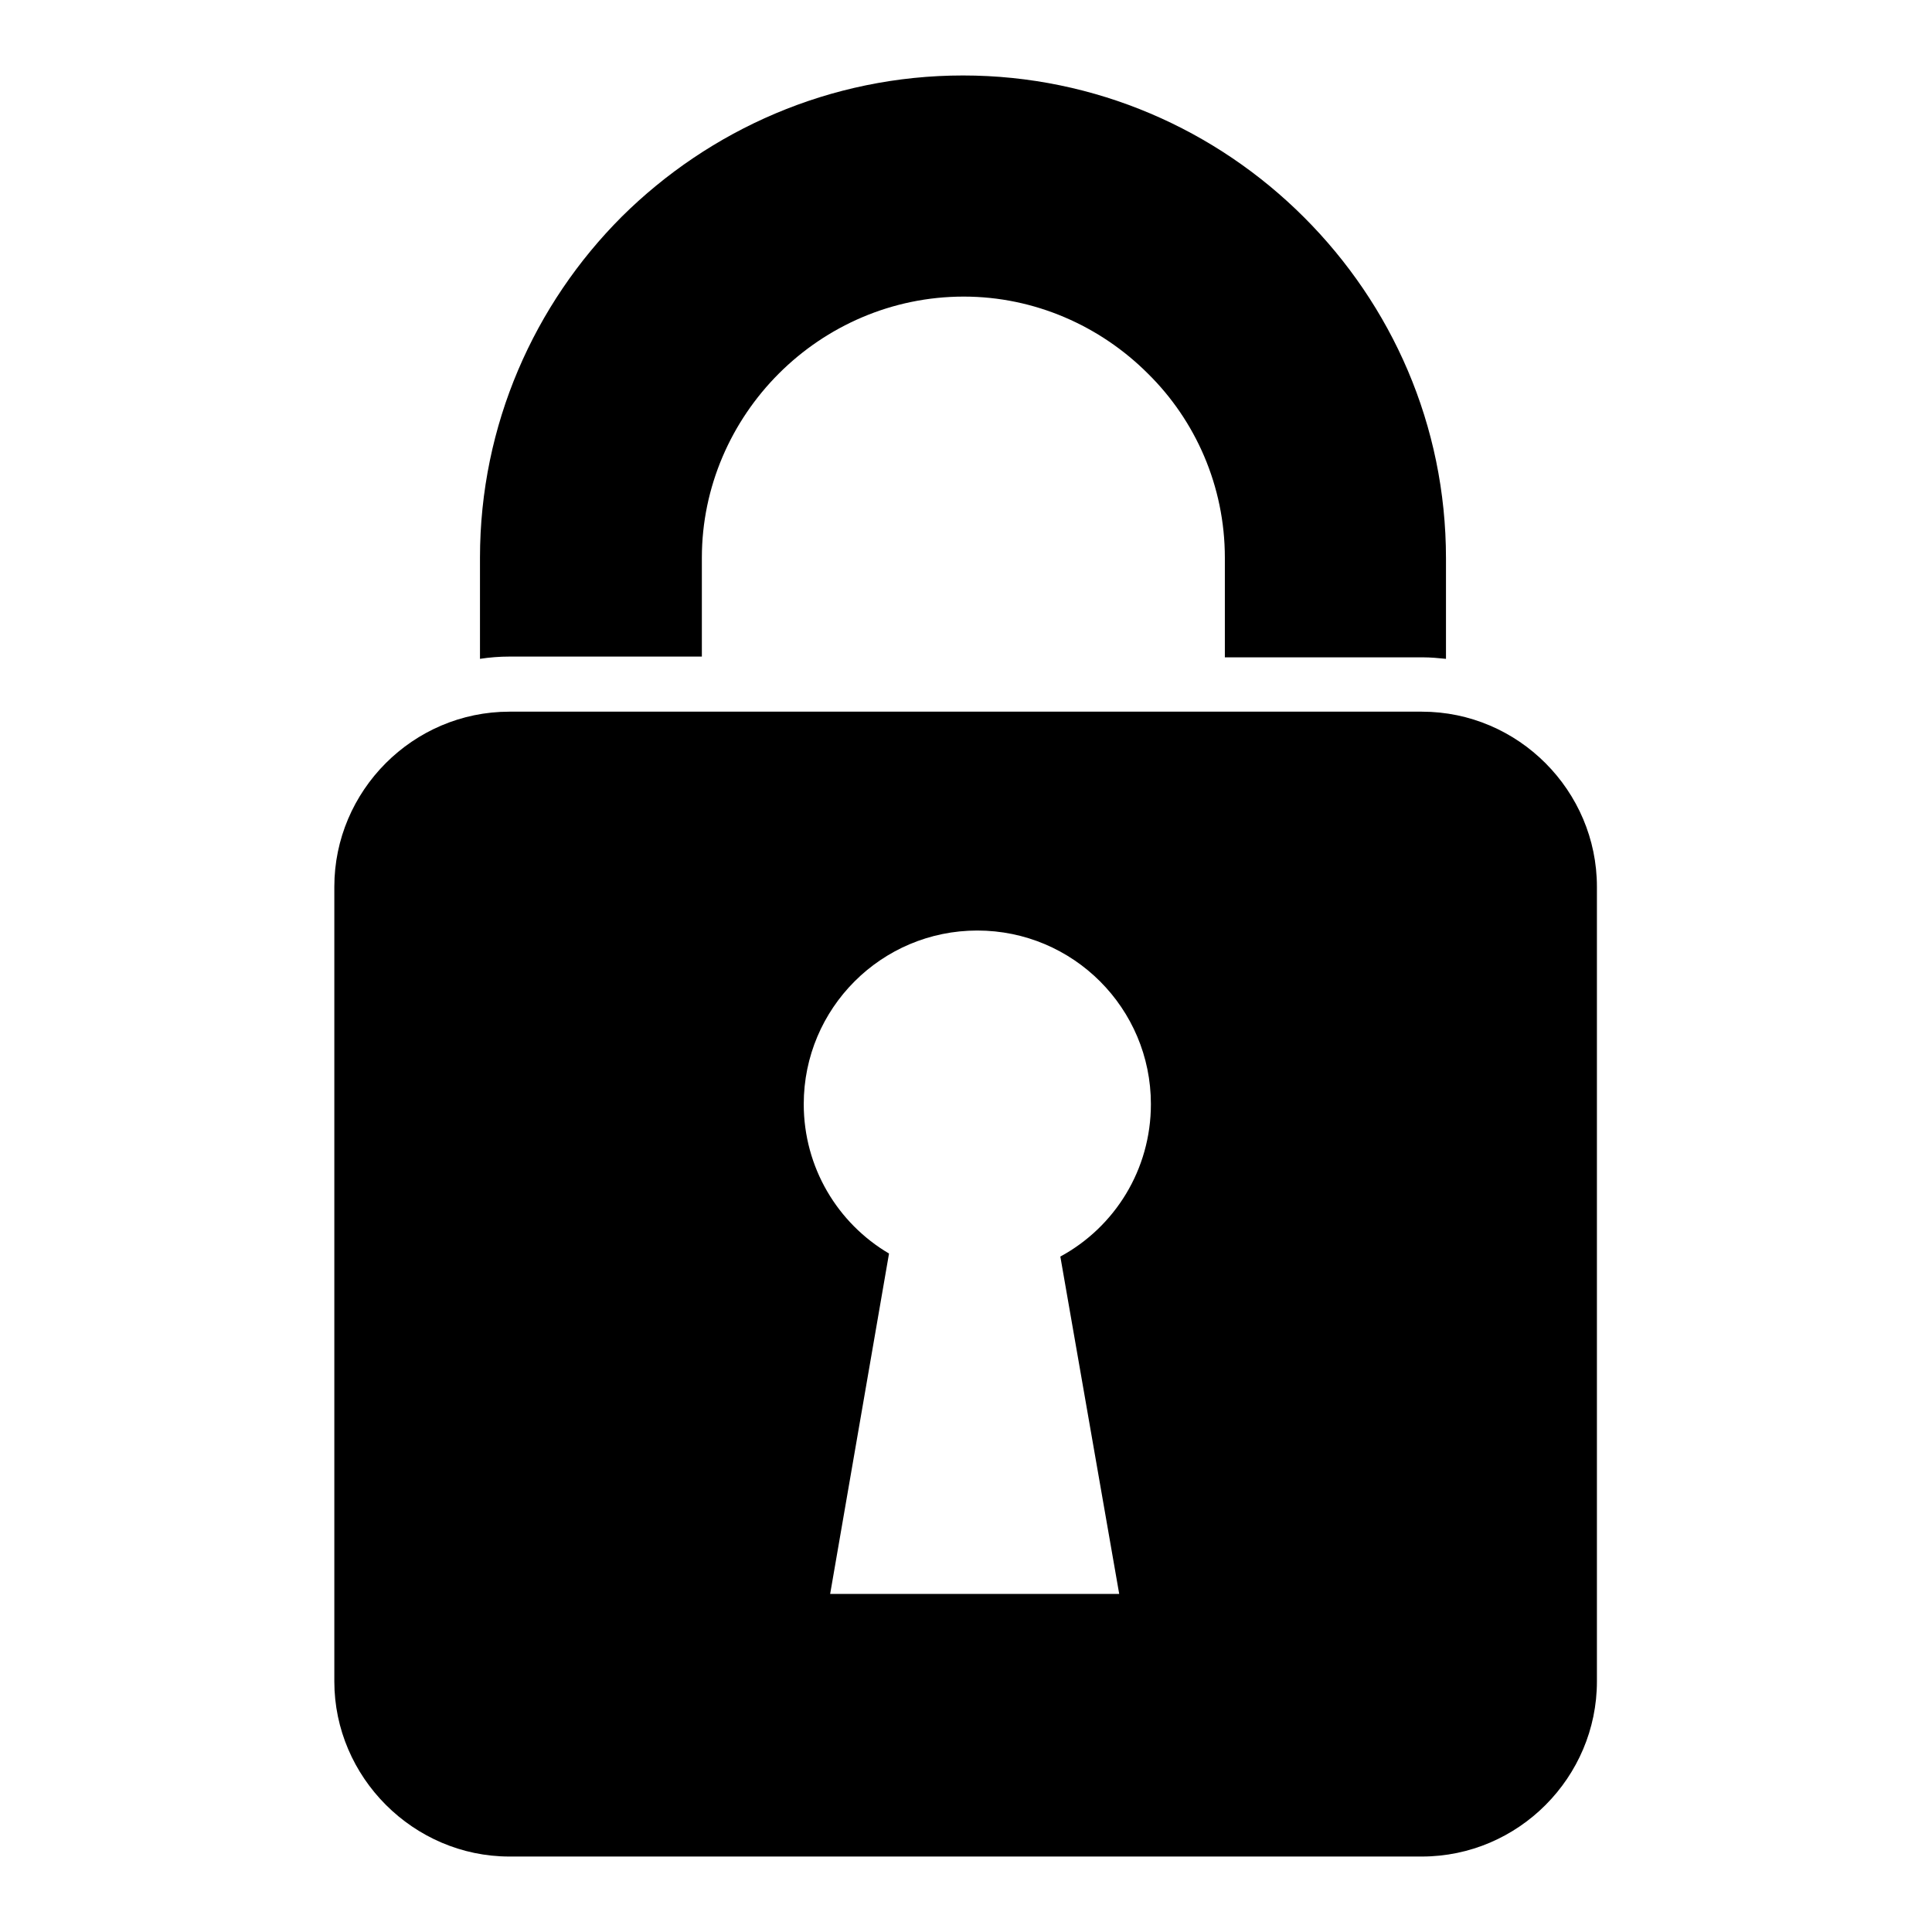
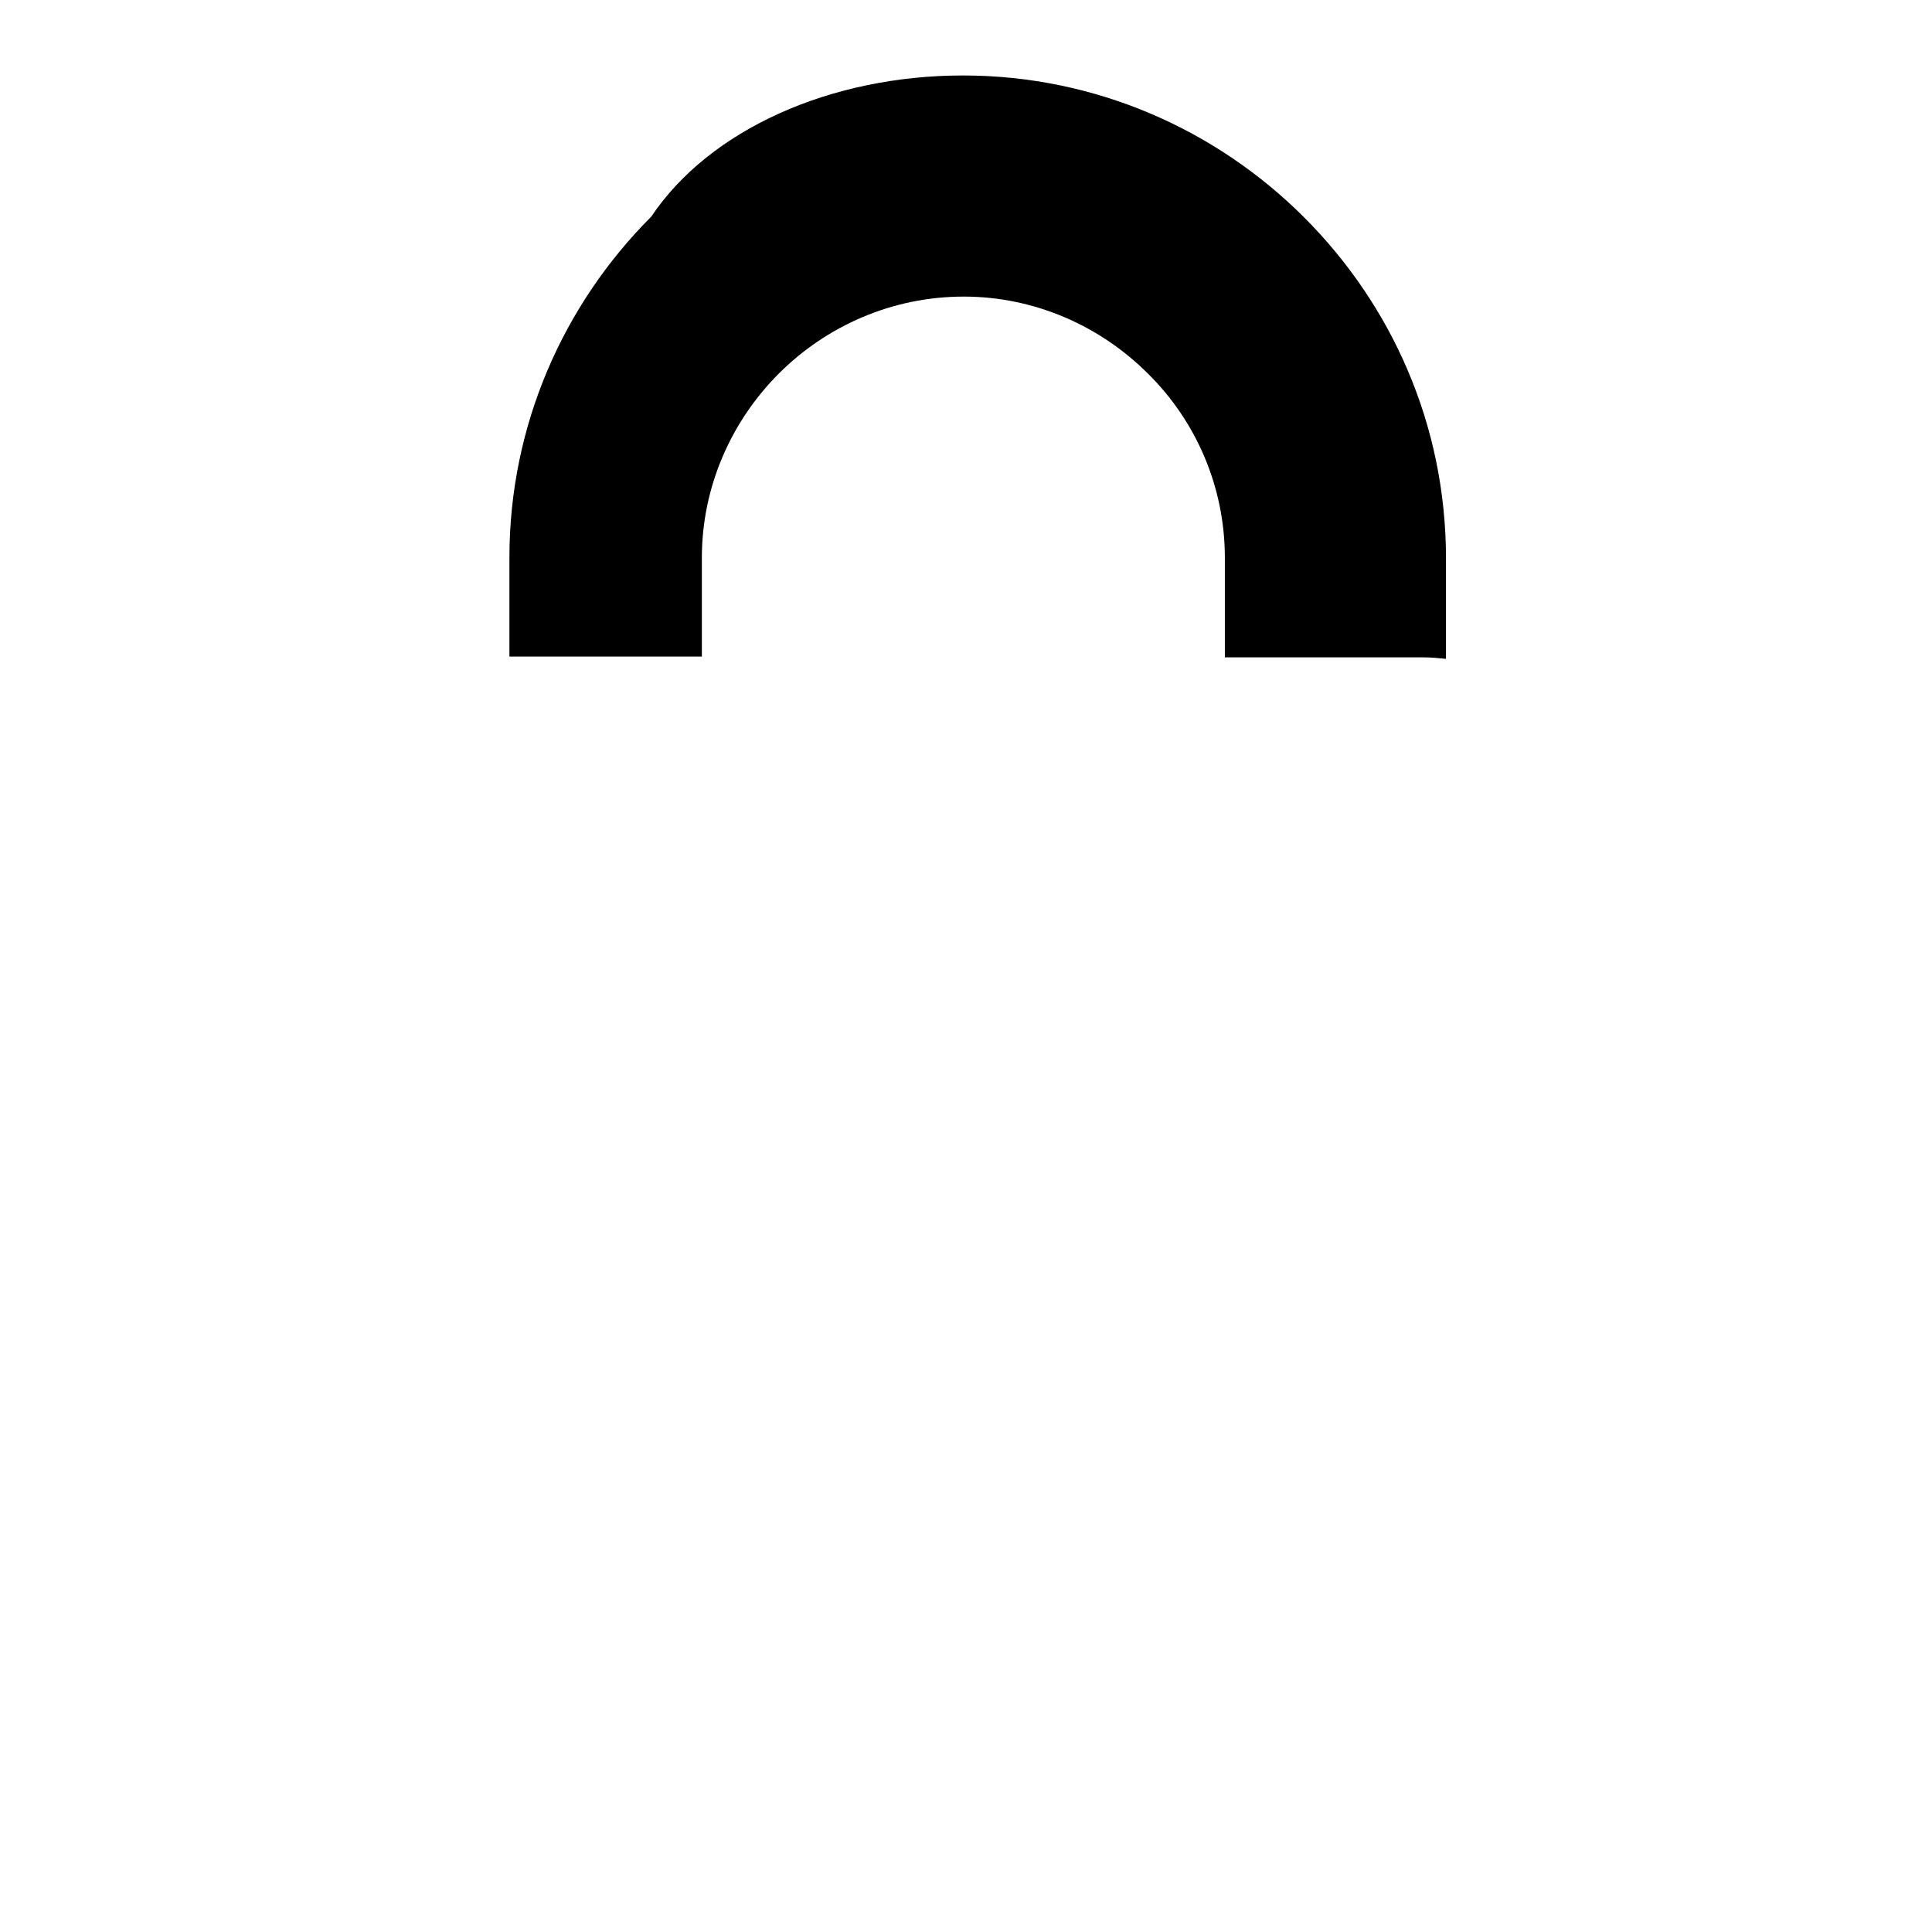
<svg xmlns="http://www.w3.org/2000/svg" version="1.1" x="0px" y="0px" viewBox="0 0 256 256" enable-background="new 0 0 256 256" xml:space="preserve">
  <g>
    <g>
-       <path fill="#000000" d="M127.6,10L127.6,10c17.6,0,33.6,7.2,45.2,18.8c11.6,11.6,18.8,27.5,18.8,45.2v13.3c-1-0.1-2-0.2-3.1-0.2h-26.2V73.9c0-9.5-3.9-18.2-10.2-24.4c-6.3-6.3-15-10.2-24.4-10.2l0,0c-9.5,0-18.2,3.9-24.5,10.2c-6.3,6.3-10.2,15-10.2,24.4V87H67.5c-1.3,0-2.6,0.1-3.9,0.3V73.9c0-17.6,7.2-33.6,18.8-45.2C94,17.2,110,10,127.6,10L127.6,10z" />
-       <path fill="#000000" d="M188.4,94.3H67.5c-12.8,0-23.2,10.5-23.2,23.2v105.3c0,12.7,10.5,23.2,23.2,23.2h120.9c12.8,0,23.2-10.5,23.2-23.2V117.5C211.6,104.8,201.2,94.3,188.4,94.3z M148.3,211.2H110l7.8-45.1c-6.8-4-11.3-11.4-11.3-19.8c0-12.7,10.3-23,23-23c12.7,0,23,10.3,23,23c0,8.7-4.8,16.3-12,20.2L148.3,211.2z" />
+       <path fill="#000000" d="M127.6,10L127.6,10c17.6,0,33.6,7.2,45.2,18.8c11.6,11.6,18.8,27.5,18.8,45.2v13.3c-1-0.1-2-0.2-3.1-0.2h-26.2V73.9c0-9.5-3.9-18.2-10.2-24.4c-6.3-6.3-15-10.2-24.4-10.2l0,0c-9.5,0-18.2,3.9-24.5,10.2c-6.3,6.3-10.2,15-10.2,24.4V87H67.5V73.9c0-17.6,7.2-33.6,18.8-45.2C94,17.2,110,10,127.6,10L127.6,10z" />
    </g>
  </g>
</svg>